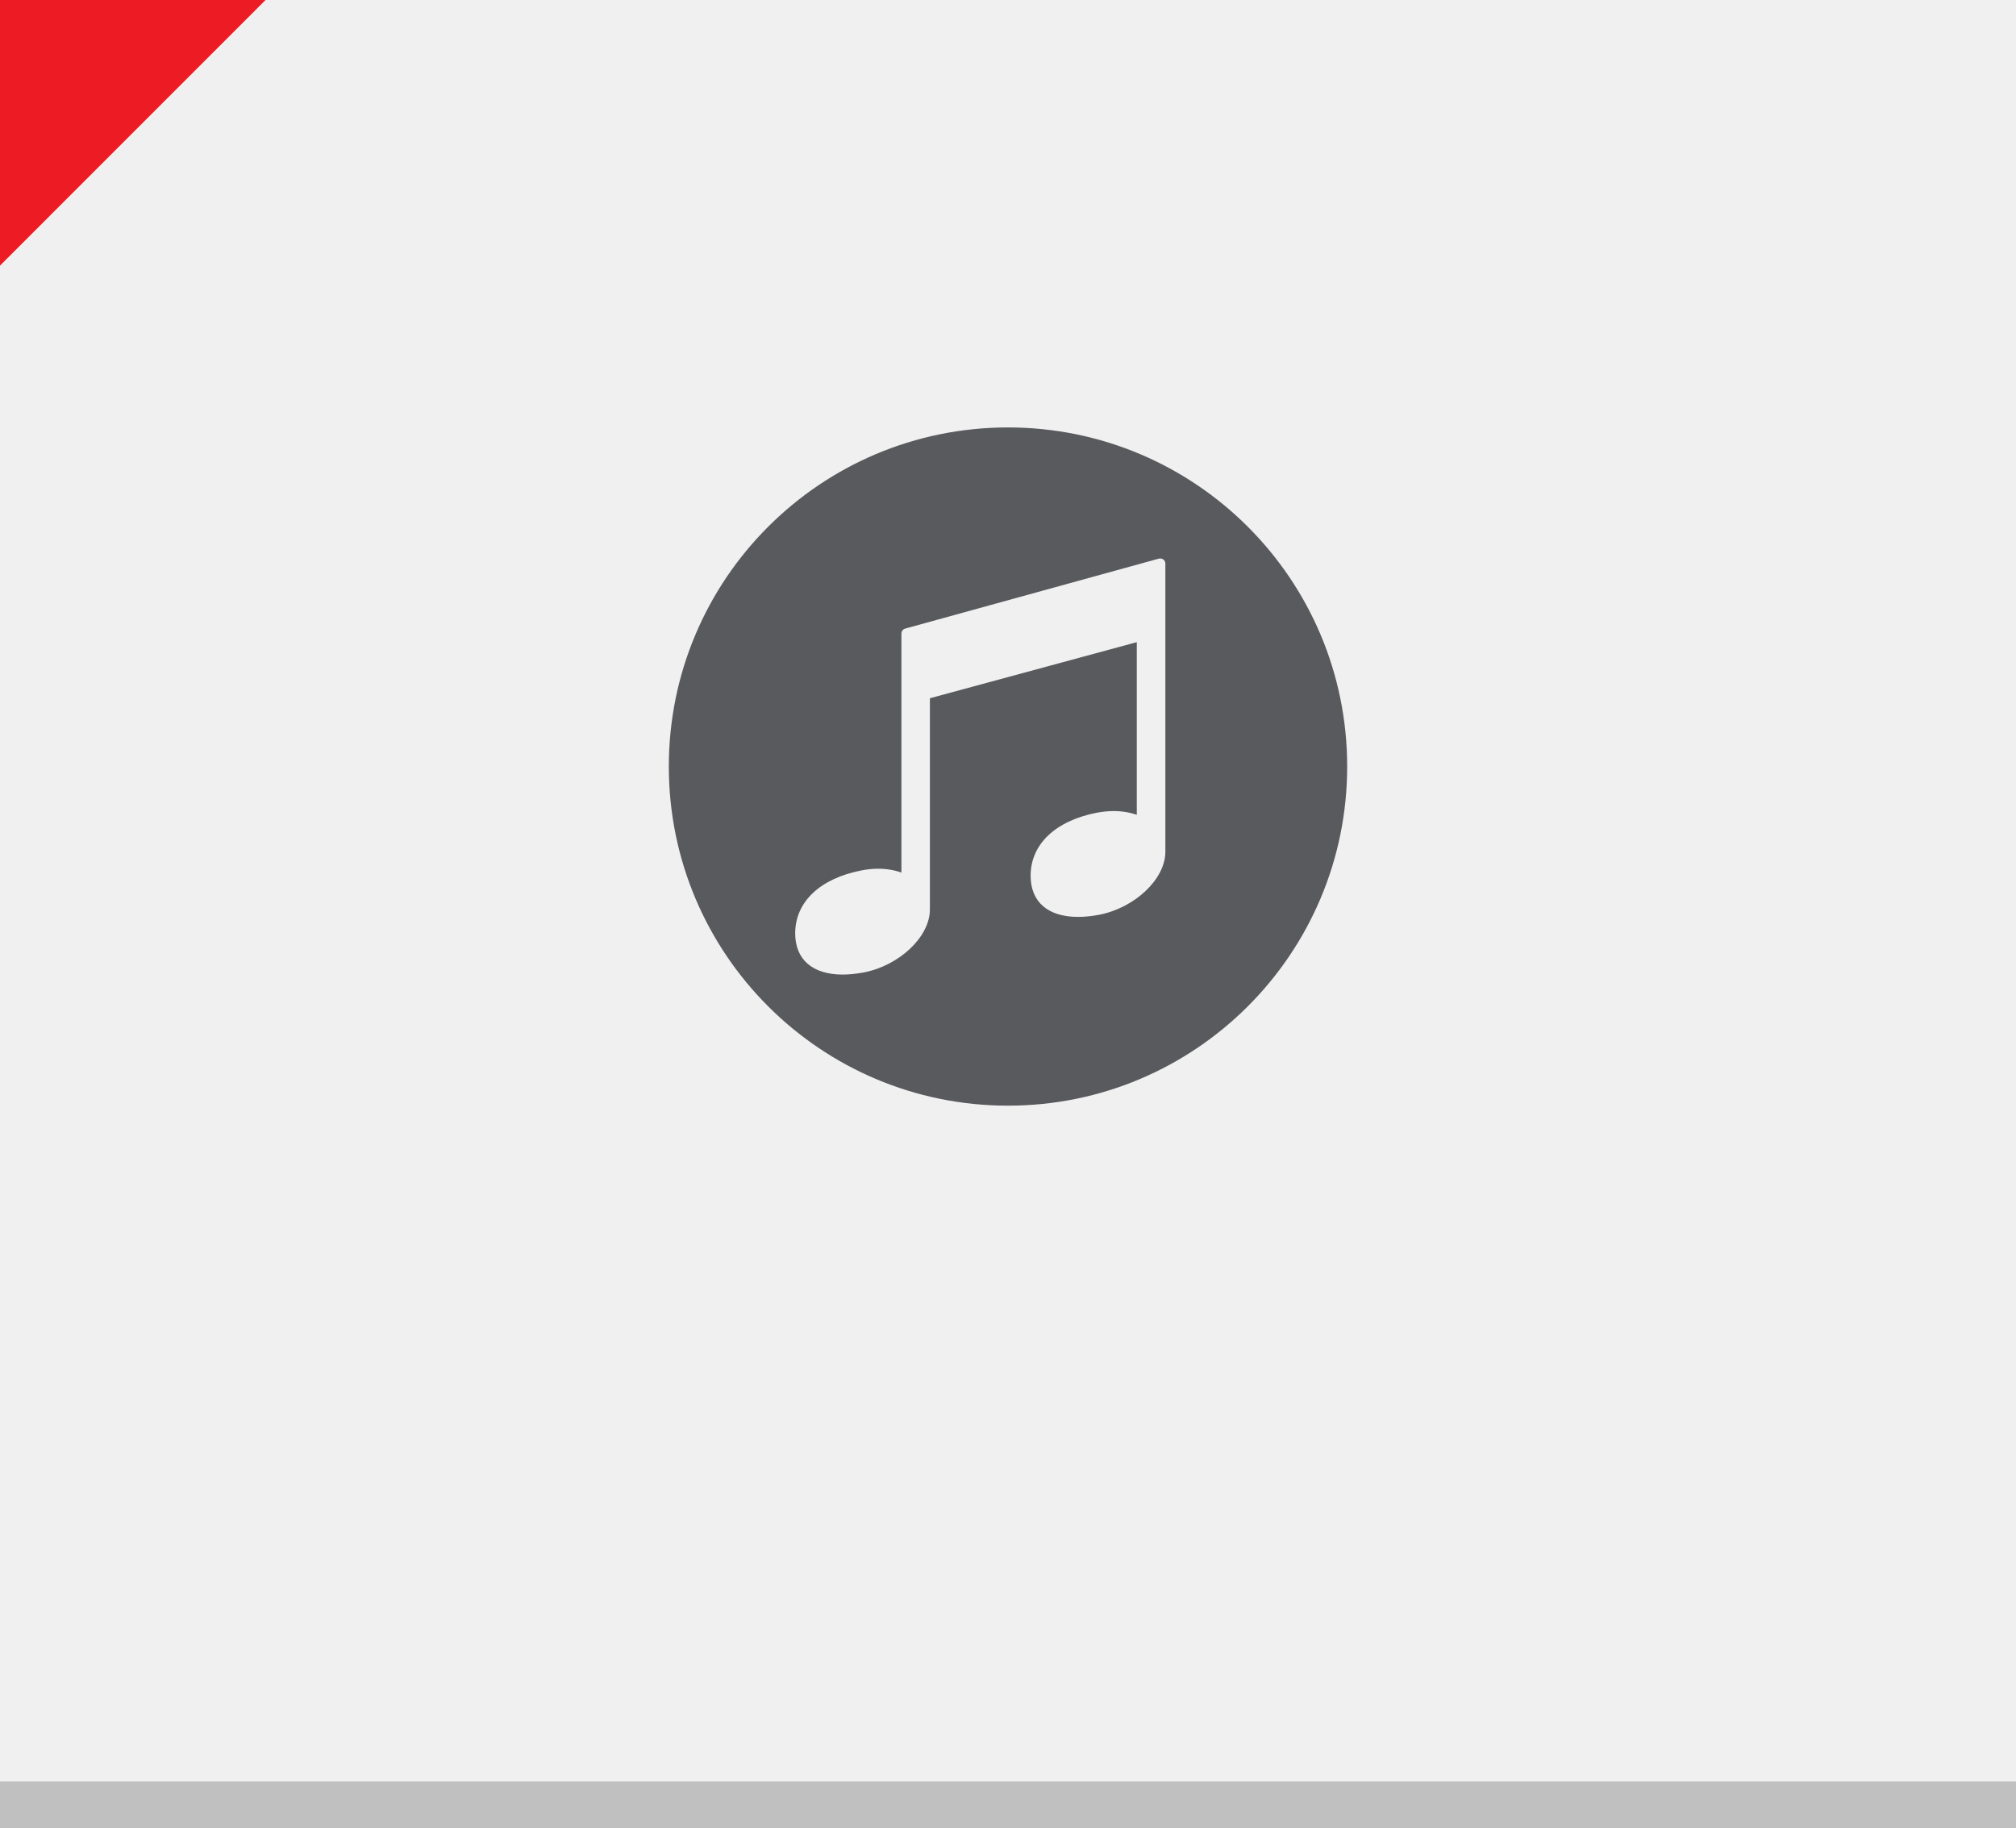
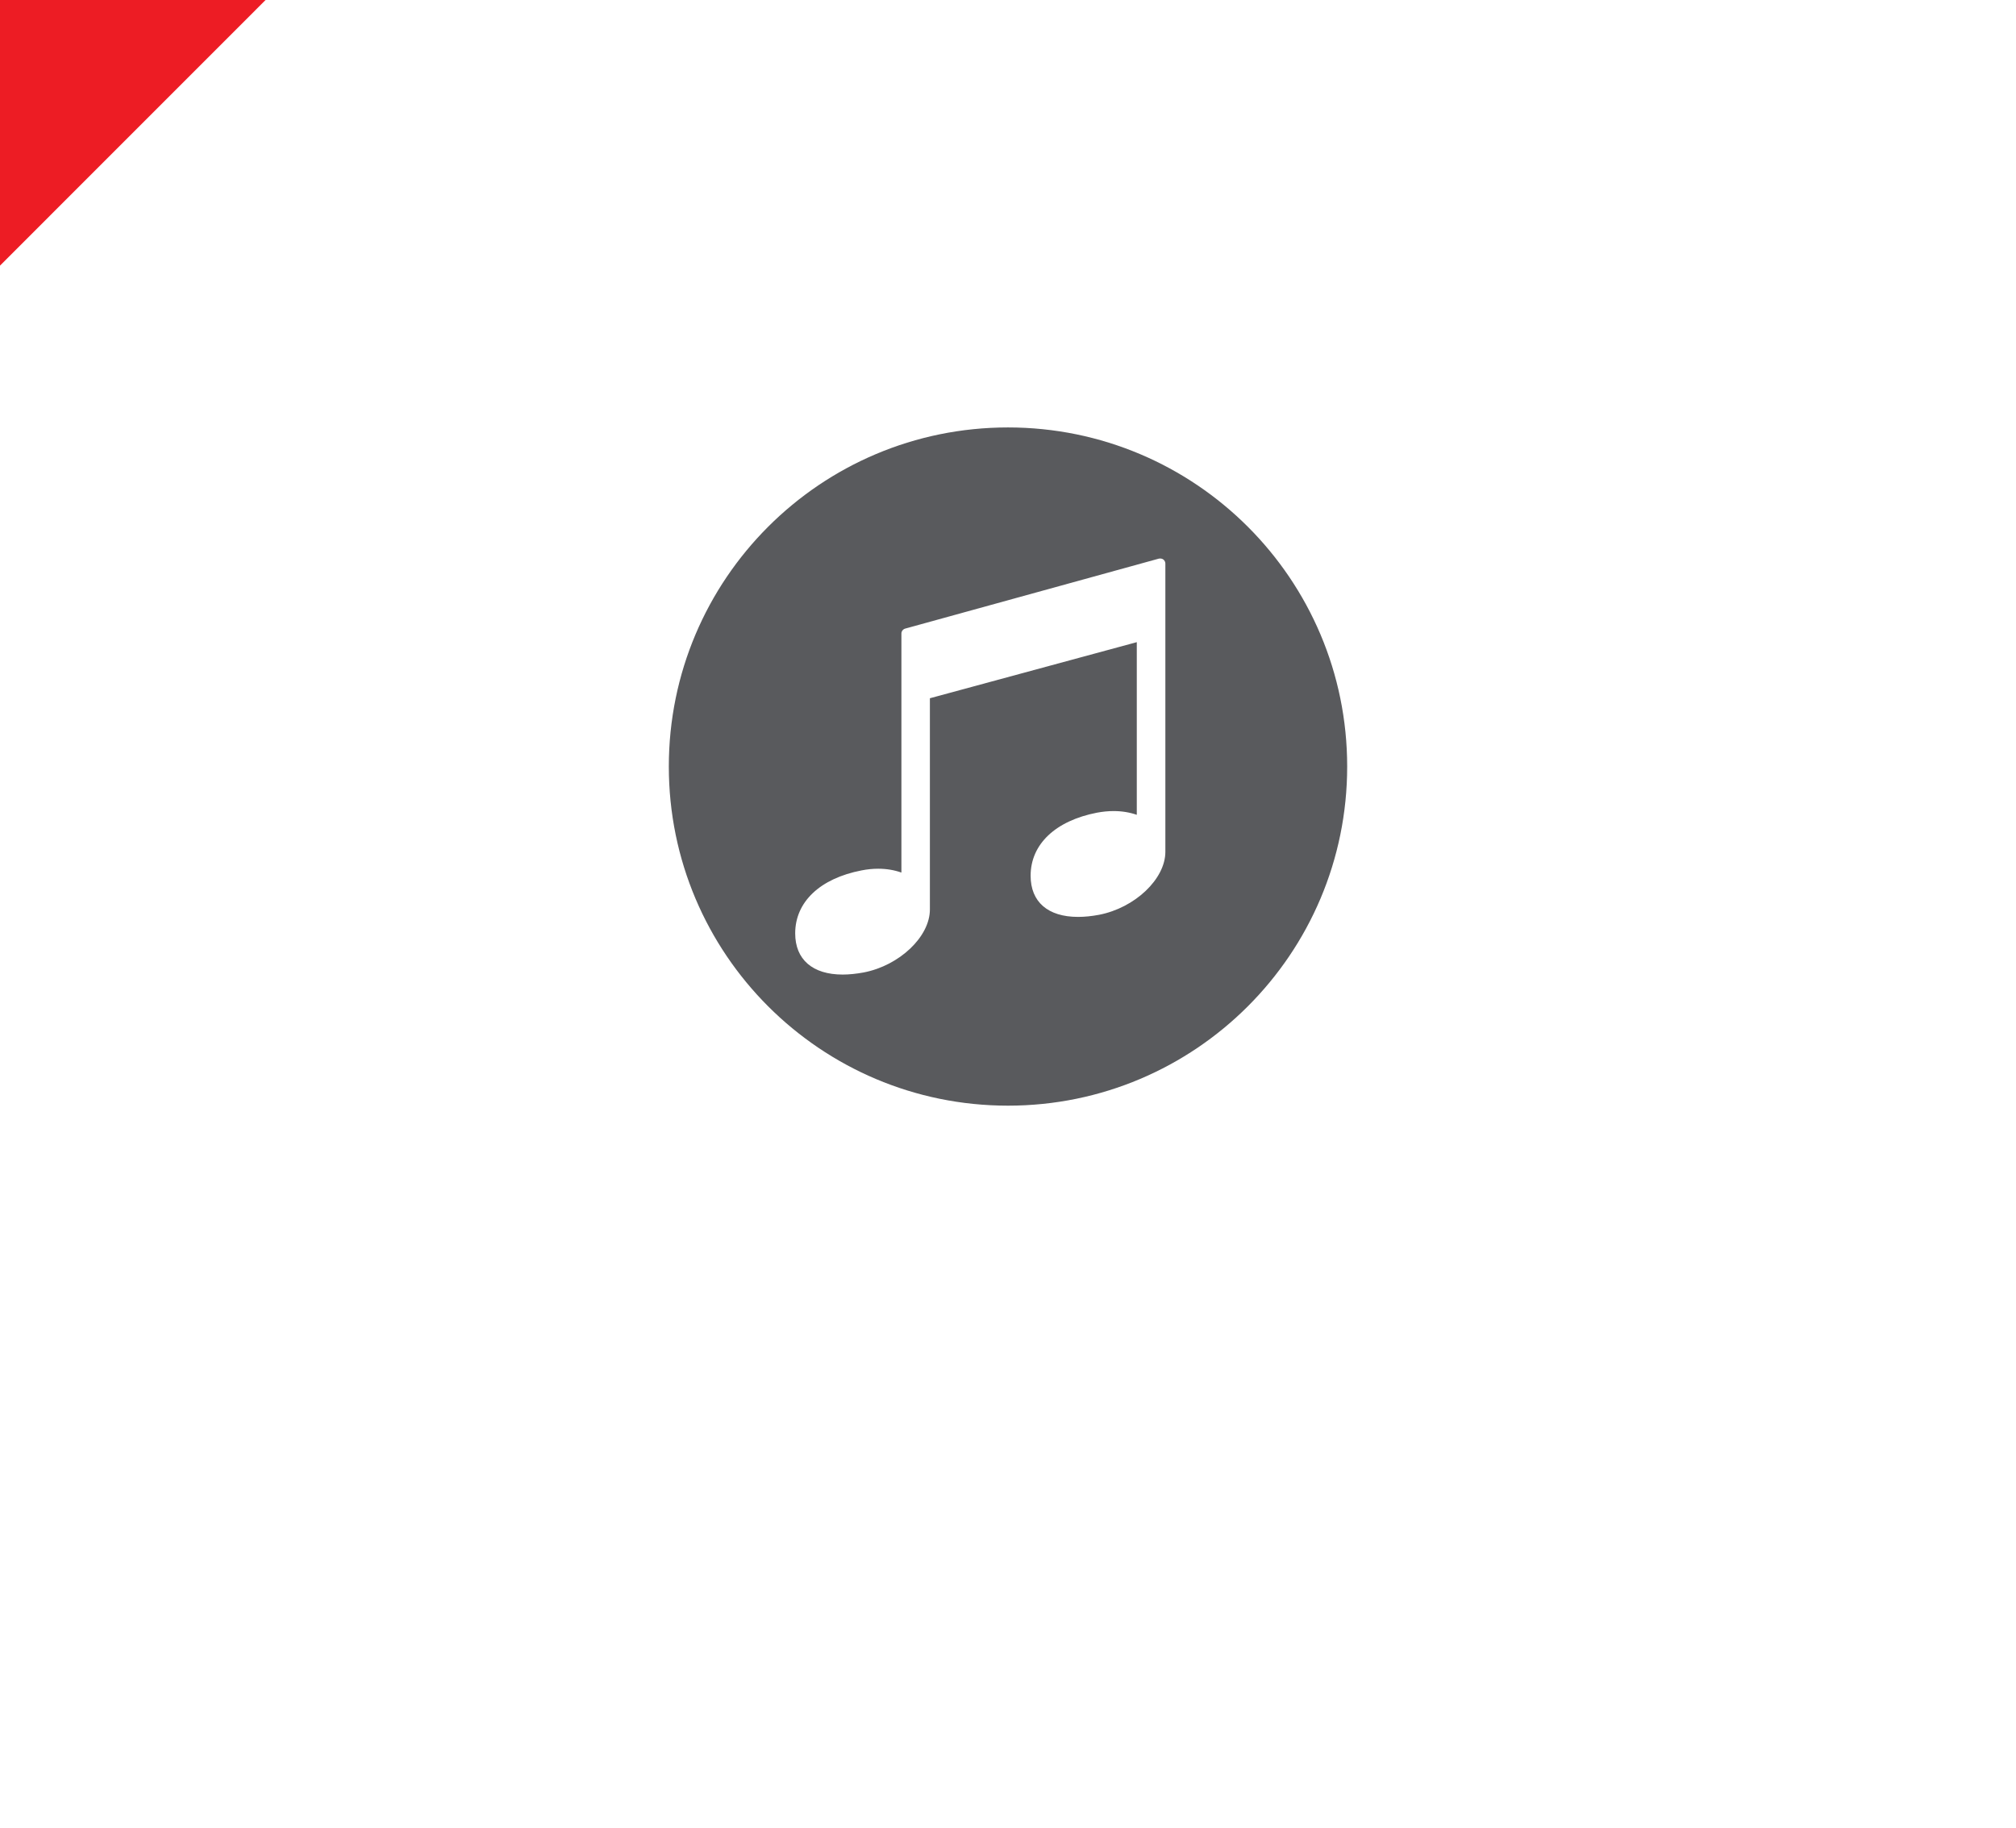
<svg xmlns="http://www.w3.org/2000/svg" version="1.1" x="0px" y="0px" width="86" height="78" viewBox="0, 0, 86, 78">
  <g id="Layer 1">
-     <path d="M0,0 L86,0 L86,78 L0,78 z" fill="#F0F0F0" />
-     <path d="M0,76 L86,76 L86,78 L0,78 z" fill="#C0C0C0" />
    <path d="M49.713,36.339 C49.713,37.5 48.414,38.731 46.881,39.027 C46.565,39.086 46.266,39.116 45.988,39.116 C44.701,39.116 43.965,38.475 43.965,37.36 C43.965,36.016 45.024,35.014 46.795,34.67 C47.039,34.625 47.277,34.601 47.508,34.601 C47.863,34.601 48.195,34.657 48.494,34.761 L48.494,27.395 L39.668,29.788 L39.668,38.8 C39.668,39.959 38.373,41.192 36.84,41.487 C36.525,41.544 36.225,41.576 35.947,41.576 C34.662,41.576 33.922,40.933 33.922,39.819 C33.922,38.475 34.983,37.474 36.756,37.132 C36.996,37.084 37.236,37.061 37.465,37.061 C37.818,37.061 38.154,37.118 38.453,37.225 L38.453,27.028 C38.453,26.93 38.518,26.847 38.609,26.818 L49.438,23.831 C49.457,23.827 49.477,23.827 49.494,23.827 C49.541,23.827 49.588,23.841 49.627,23.869 C49.68,23.911 49.713,23.975 49.713,24.041 z M43,18.235 C35.008,18.235 28.531,24.709 28.531,32.701 C28.531,40.693 35.008,47.169 43,47.169 C50.988,47.169 57.469,40.693 57.469,32.701 C57.469,24.709 50.988,18.235 43,18.235" fill="#595A5D" />
    <path d="M-0,0 L11.329,0 L-0,11.332 z" fill="#ED1C24" />
  </g>
  <defs />
</svg>